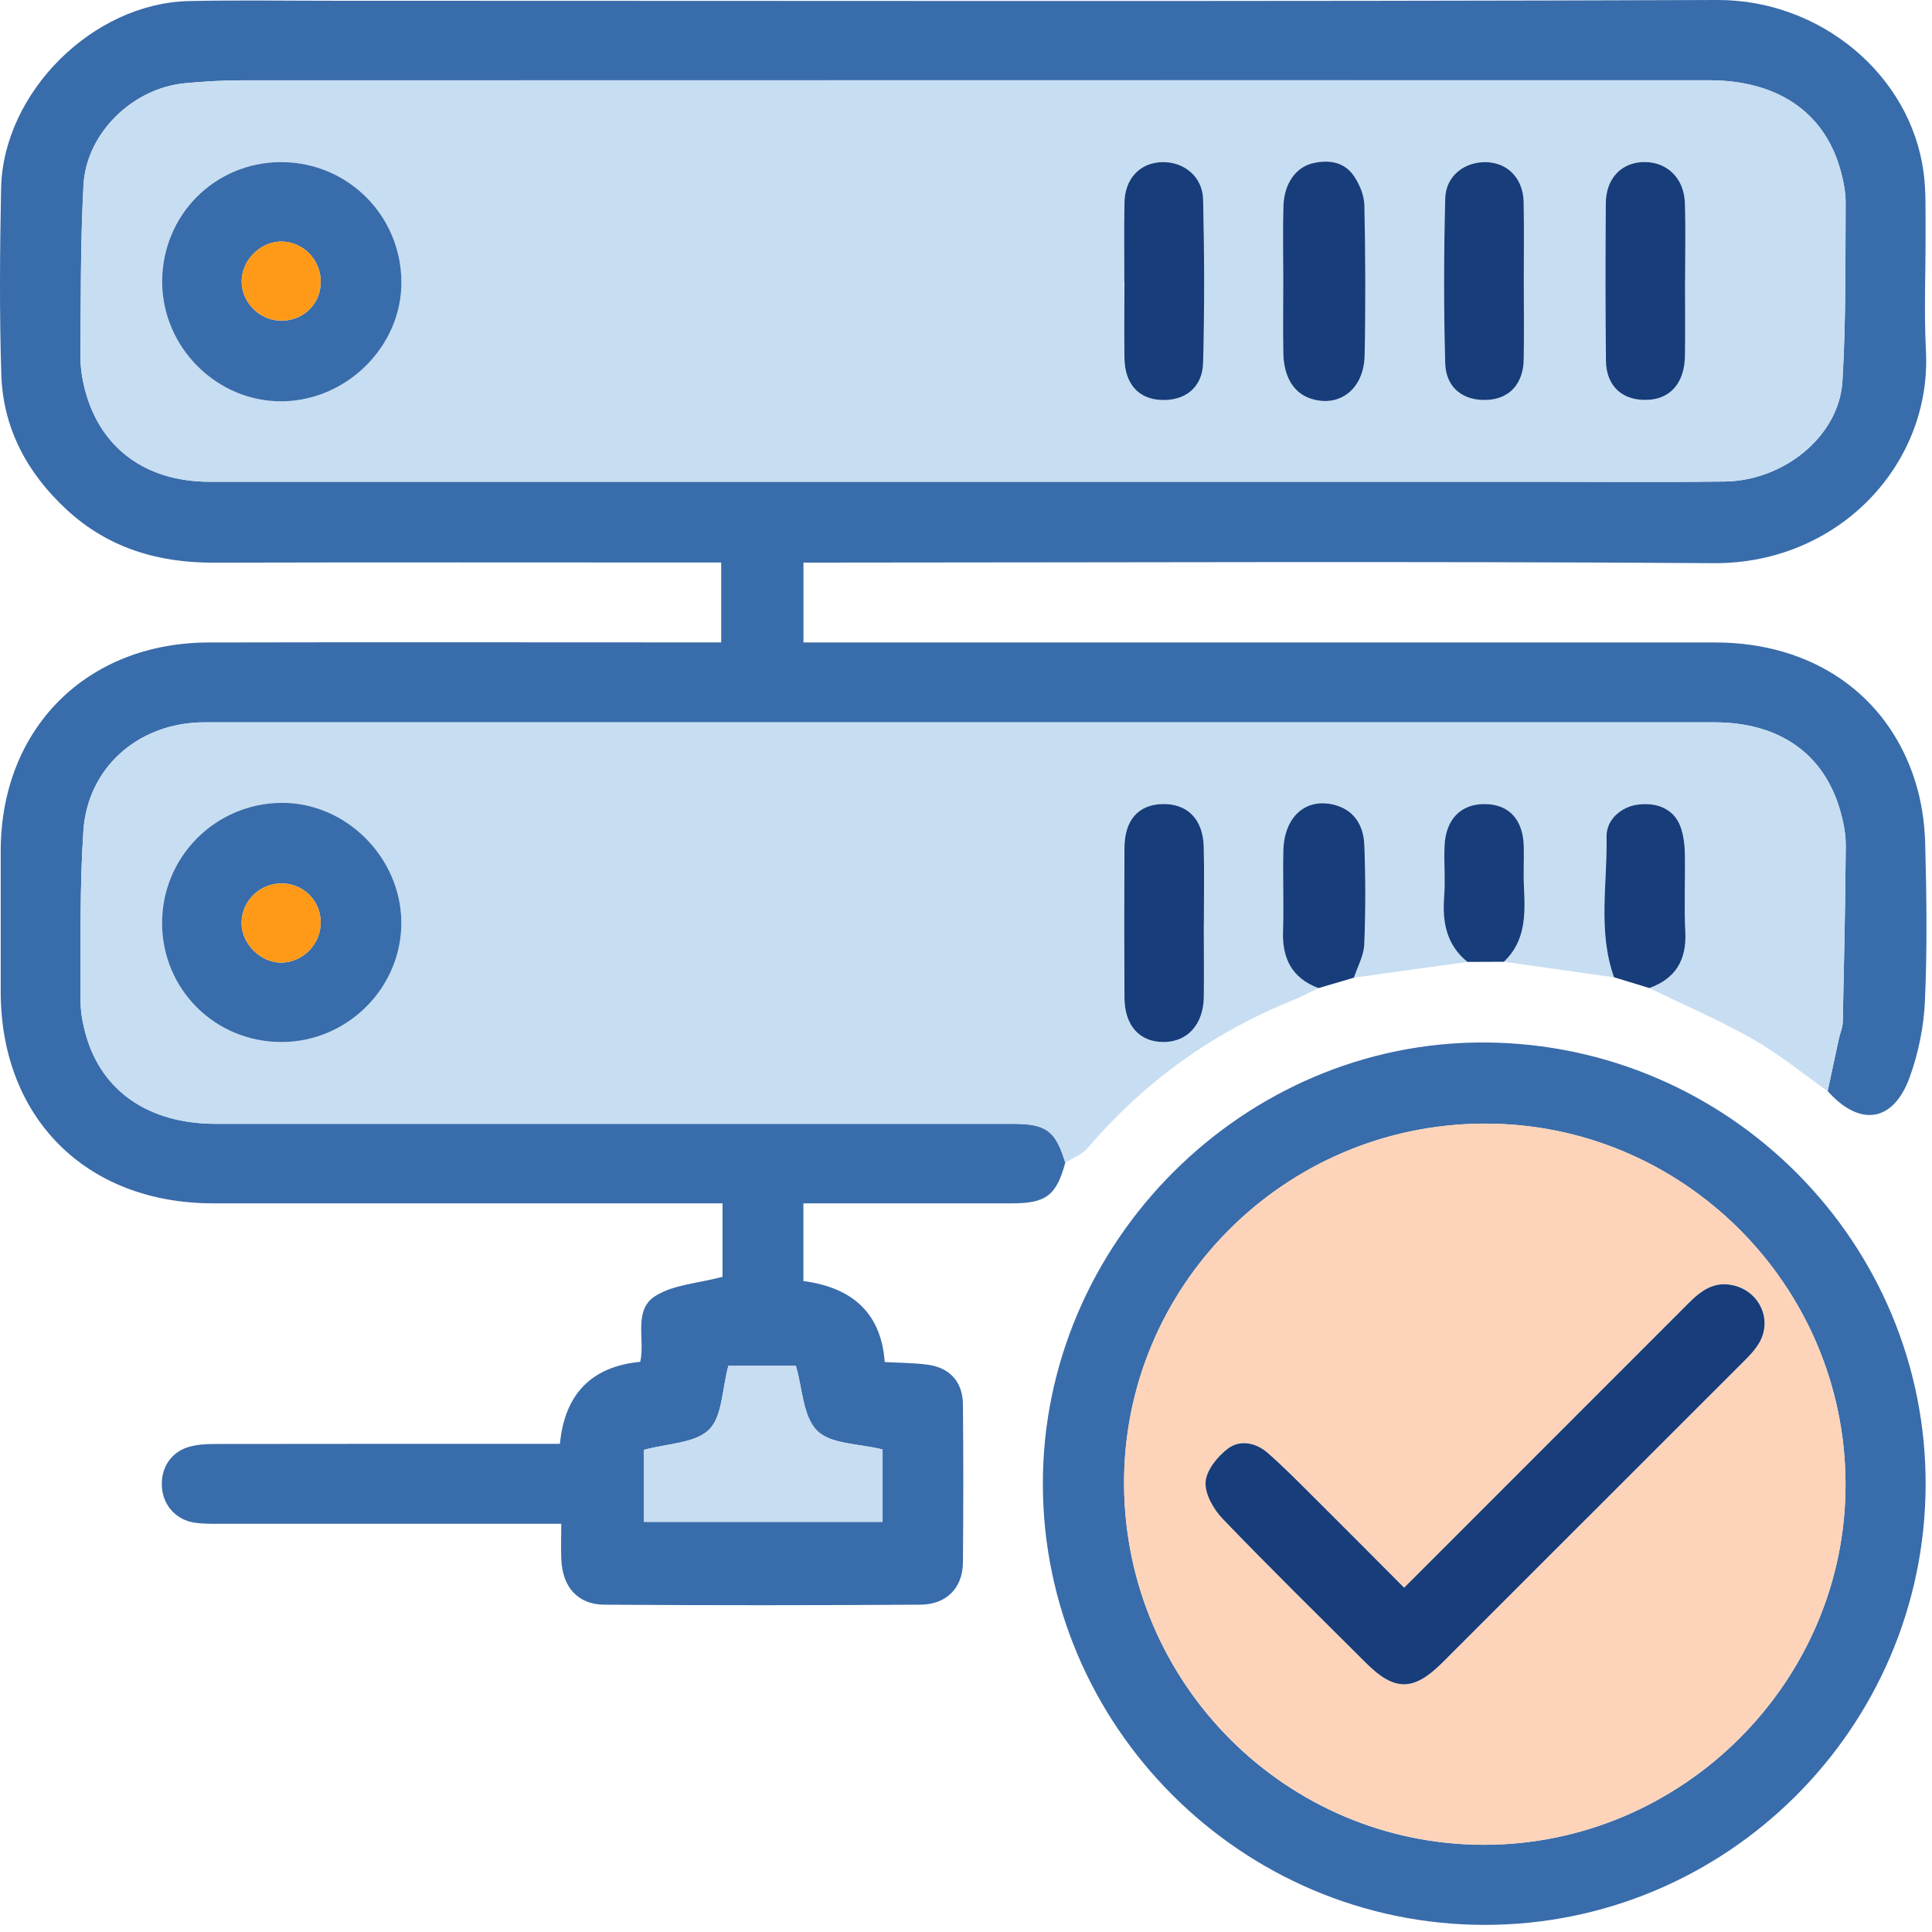
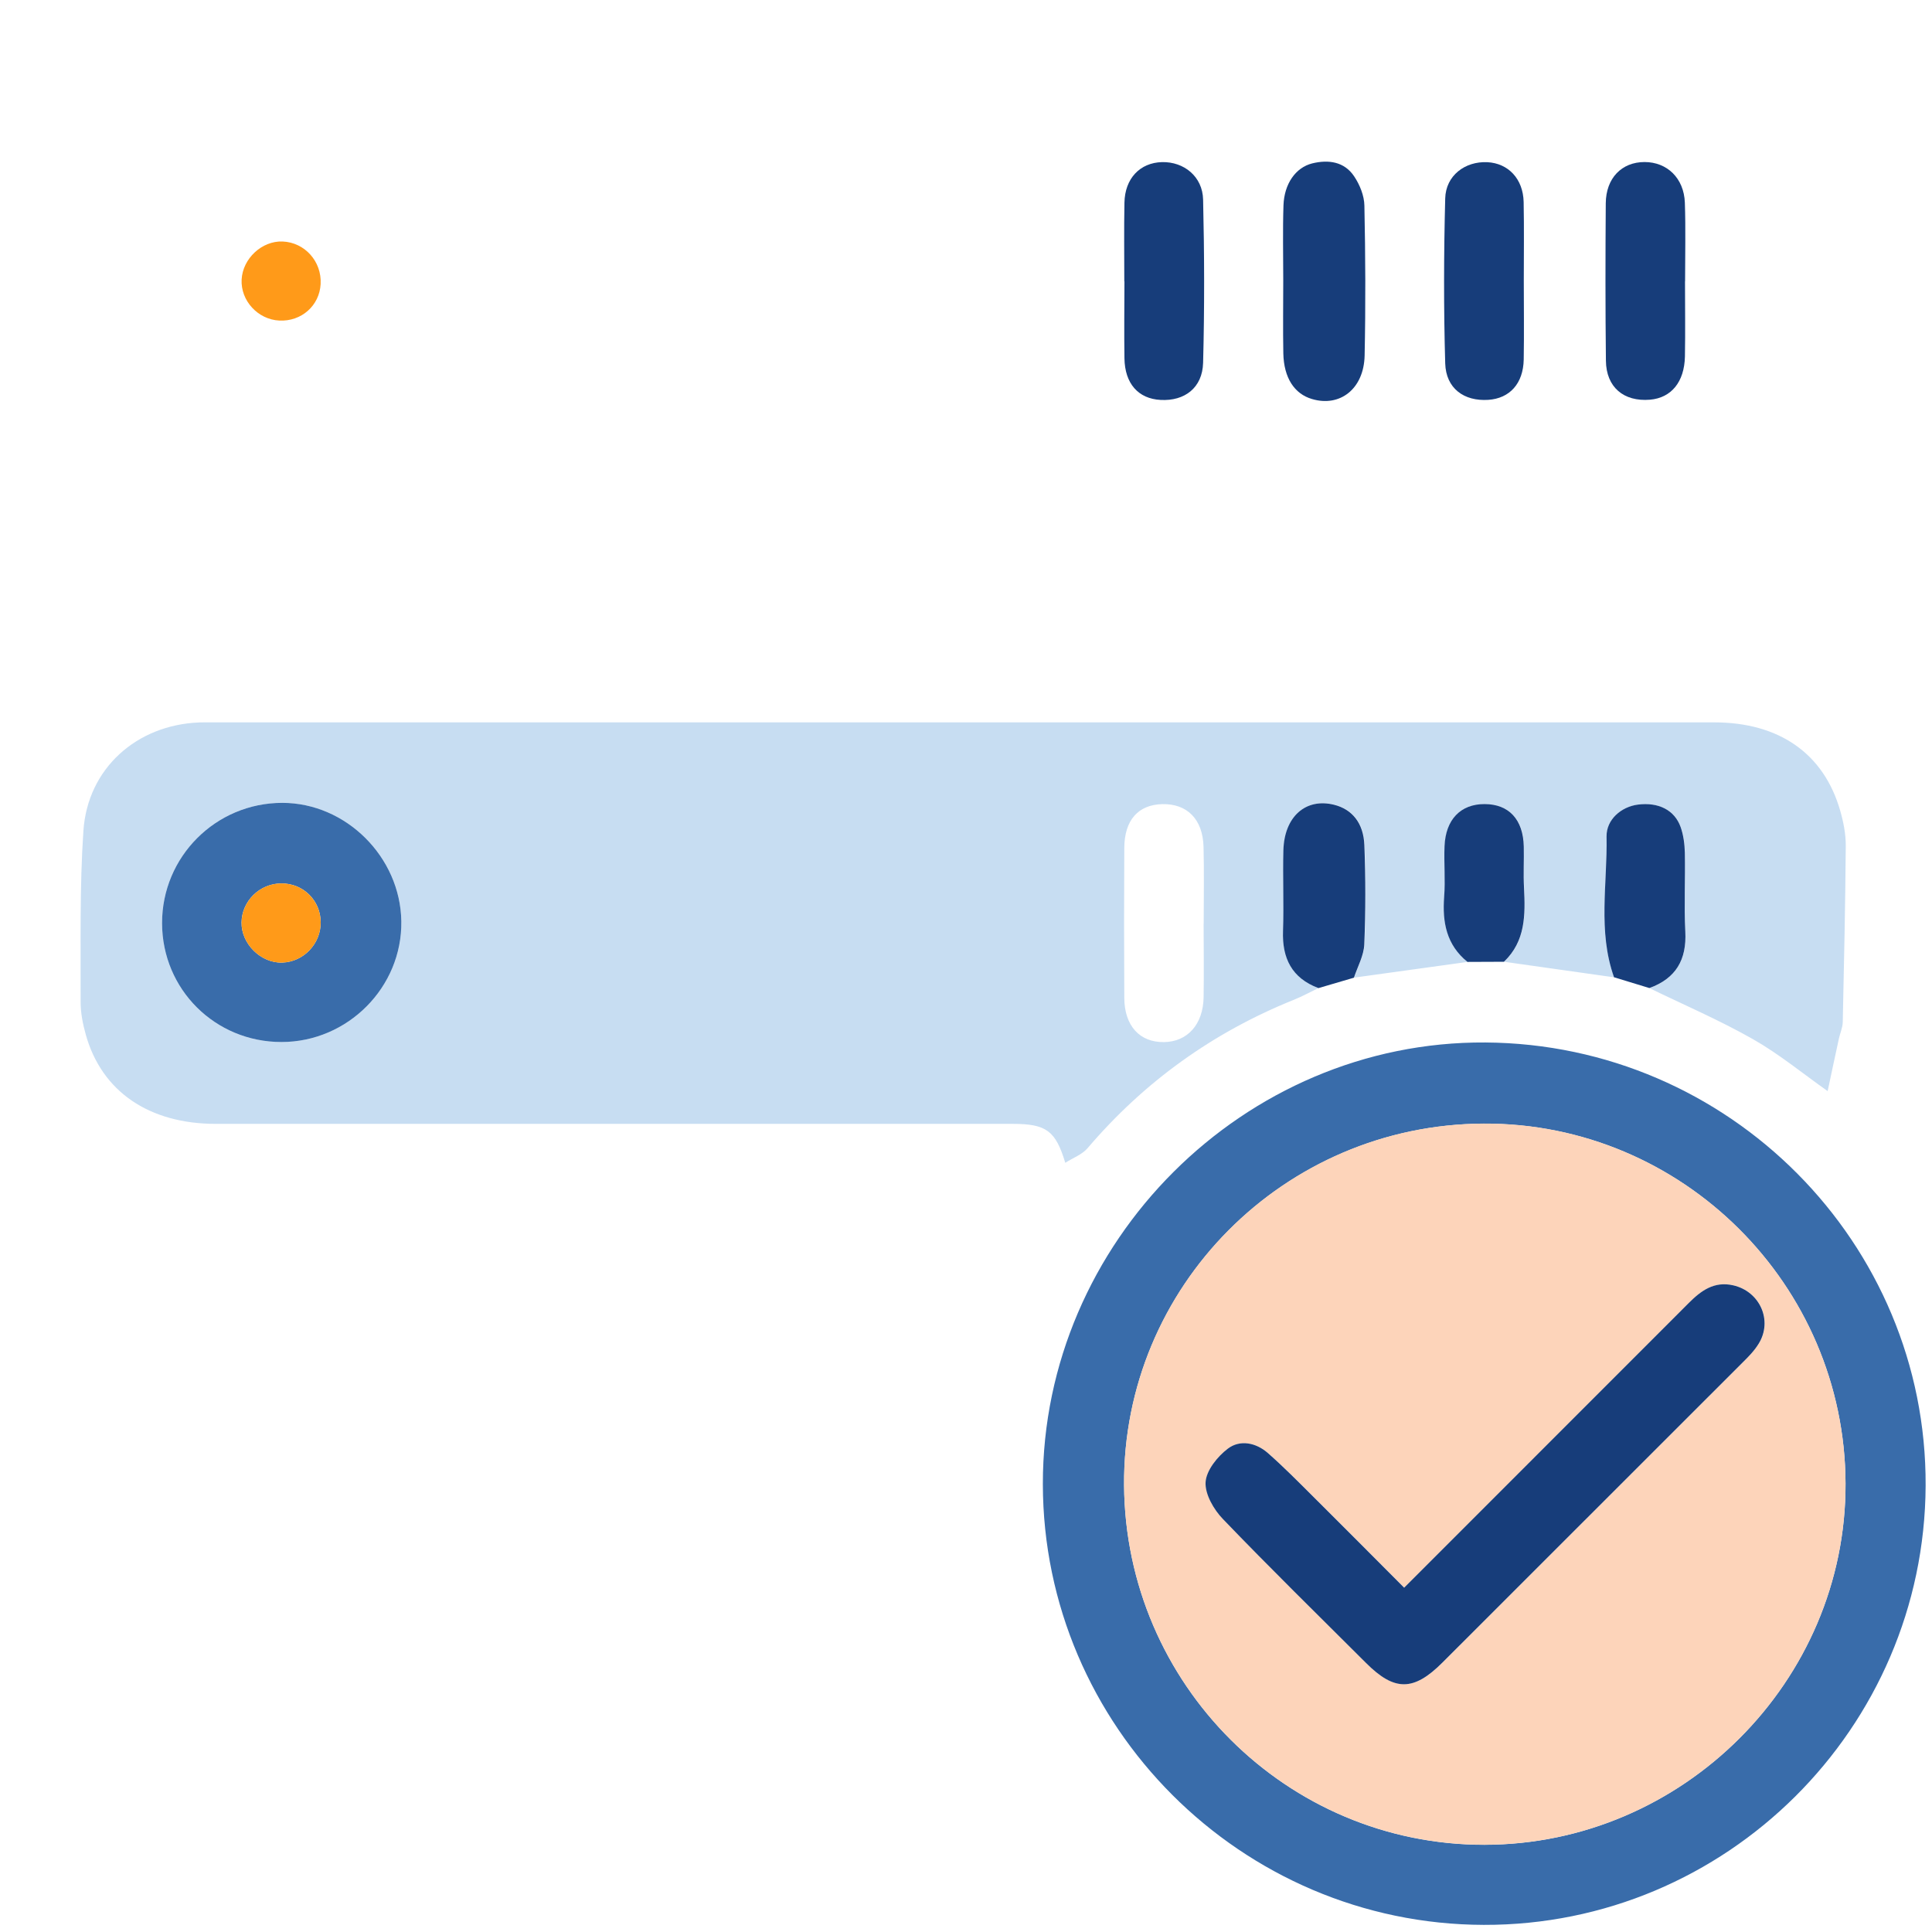
<svg xmlns="http://www.w3.org/2000/svg" width="77" height="77" viewBox="0 0 77 77" fill="none">
-   <path d="M42.456 46.341C42.103 47.641 41.692 47.959 40.341 47.959C37.817 47.959 35.297 47.959 32.774 47.959H32.019V51.056C34.044 51.323 35.125 52.4 35.261 54.285C35.812 54.315 36.376 54.315 36.933 54.384C37.847 54.495 38.369 55.061 38.378 55.98C38.399 58.077 38.396 60.174 38.378 62.271C38.369 63.281 37.733 63.949 36.67 63.955C32.474 63.981 28.279 63.984 24.083 63.955C23.025 63.946 22.426 63.254 22.372 62.175C22.351 61.729 22.369 61.28 22.369 60.731H21.542C17.247 60.731 12.953 60.731 8.656 60.731C8.356 60.731 8.053 60.731 7.76 60.687C7.022 60.579 6.504 60.004 6.453 59.27C6.399 58.521 6.804 57.877 7.523 57.667C7.852 57.571 8.209 57.55 8.557 57.55C12.902 57.544 17.247 57.544 21.593 57.544H22.315C22.509 55.553 23.576 54.464 25.516 54.276C25.722 53.398 25.219 52.221 26.118 51.652C26.837 51.197 27.817 51.149 28.797 50.888V47.959H27.97C21.476 47.959 14.985 47.959 8.491 47.959C3.438 47.959 0.031 44.559 0.028 39.523C0.028 37.651 0.025 35.779 0.028 33.906C0.037 29.042 3.441 25.618 8.317 25.606C14.859 25.591 21.401 25.603 27.946 25.603C28.192 25.603 28.44 25.603 28.743 25.603V22.419C28.467 22.419 28.198 22.419 27.928 22.419C21.461 22.419 14.994 22.407 8.524 22.425C6.291 22.431 4.301 21.84 2.638 20.295C1.074 18.842 0.121 17.066 0.052 14.927C-0.026 12.459 -0.005 9.984 0.043 7.513C0.118 3.685 3.702 0.123 7.535 0.042C9.456 6.0532e-05 11.38 0.03 13.304 0.03C31.683 0.03 50.062 0.066 68.442 5.61425e-05C72.538 -0.015 76.146 2.969 76.665 6.872C76.767 7.633 76.737 8.415 76.743 9.187C76.752 10.784 76.677 12.387 76.758 13.98C76.995 18.512 73.263 22.479 68.298 22.445C56.511 22.365 44.725 22.419 32.939 22.422C32.645 22.422 32.351 22.422 32.022 22.422V25.606C32.351 25.606 32.642 25.606 32.936 25.606C44.746 25.606 56.559 25.603 68.37 25.606C72.221 25.606 75.223 27.667 76.32 31.106C76.575 31.899 76.704 32.762 76.728 33.598C76.785 35.692 76.812 37.795 76.719 39.886C76.674 40.913 76.461 41.967 76.11 42.935C75.457 44.735 74.118 44.921 72.841 43.483C72.991 42.785 73.141 42.087 73.29 41.389C73.338 41.171 73.437 40.958 73.443 40.739C73.494 38.397 73.545 36.054 73.563 33.712C73.566 33.247 73.473 32.768 73.344 32.316C72.694 30.03 70.908 28.787 68.319 28.787C48.369 28.787 28.419 28.787 8.47 28.787C8.296 28.787 8.119 28.787 7.945 28.79C5.449 28.886 3.492 30.62 3.324 33.11C3.171 35.368 3.222 37.645 3.213 39.913C3.213 40.353 3.3 40.808 3.42 41.236C4.056 43.501 5.938 44.789 8.605 44.789C19.192 44.789 29.777 44.789 40.365 44.789C41.704 44.789 42.07 45.065 42.456 46.338V46.341ZM38.393 19.201C46.157 19.201 53.922 19.201 61.687 19.201C64.033 19.201 66.38 19.222 68.726 19.192C71.112 19.163 73.296 17.371 73.428 15.199C73.572 12.839 73.542 10.466 73.557 8.097C73.557 7.633 73.461 7.153 73.329 6.704C72.673 4.445 70.809 3.199 68.115 3.199C48.615 3.199 29.115 3.199 9.615 3.202C8.868 3.202 8.119 3.247 7.379 3.316C5.299 3.508 3.441 5.296 3.327 7.375C3.204 9.664 3.222 11.958 3.207 14.253C3.207 14.72 3.291 15.199 3.417 15.649C4.05 17.907 5.851 19.198 8.353 19.201C18.365 19.204 28.378 19.201 38.39 19.201H38.393ZM25.668 60.654H35.174V57.769C34.233 57.532 33.115 57.565 32.567 57.023C31.998 56.46 31.983 55.337 31.719 54.435H29.028C28.776 55.369 28.791 56.46 28.255 56.981C27.694 57.526 26.6 57.526 25.665 57.784V60.654H25.668Z" fill="#396CAA" />
  <path d="M42.456 46.341C42.07 45.068 41.704 44.792 40.364 44.792C29.777 44.792 19.192 44.792 8.604 44.792C5.94 44.792 4.055 43.504 3.42 41.239C3.3 40.811 3.21 40.359 3.213 39.916C3.222 37.648 3.171 35.374 3.324 33.113C3.492 30.623 5.449 28.889 7.945 28.793C8.119 28.787 8.296 28.79 8.47 28.79C28.419 28.79 48.369 28.79 68.319 28.79C70.911 28.79 72.694 30.036 73.344 32.319C73.473 32.768 73.566 33.247 73.563 33.715C73.545 36.057 73.494 38.4 73.443 40.742C73.437 40.958 73.338 41.174 73.29 41.392C73.137 42.09 72.99 42.788 72.841 43.486C71.852 42.788 70.908 42.009 69.859 41.413C68.528 40.658 67.117 40.05 65.738 39.382C66.796 38.999 67.231 38.25 67.171 37.13C67.114 36.084 67.171 35.036 67.153 33.987C67.147 33.646 67.102 33.286 66.985 32.966C66.742 32.283 66.095 31.968 65.286 32.07C64.618 32.154 64.018 32.666 64.033 33.343C64.069 35.215 63.679 37.115 64.33 38.951C62.867 38.744 61.408 38.538 59.946 38.331C60.809 37.51 60.8 36.456 60.746 35.383C60.719 34.838 60.749 34.287 60.737 33.739C60.713 32.663 60.143 32.052 59.175 32.046C58.219 32.043 57.617 32.657 57.578 33.727C57.551 34.398 57.614 35.075 57.563 35.743C57.485 36.758 57.656 37.66 58.492 38.337C56.985 38.547 55.477 38.756 53.97 38.963C54.114 38.52 54.362 38.082 54.383 37.633C54.437 36.315 54.44 34.994 54.386 33.676C54.35 32.786 53.886 32.25 53.188 32.073C52.055 31.789 51.195 32.541 51.159 33.886C51.132 34.955 51.183 36.027 51.144 37.097C51.105 38.19 51.495 38.978 52.552 39.376C52.223 39.535 51.902 39.712 51.566 39.847C48.339 41.147 45.6 43.115 43.343 45.763C43.124 46.017 42.762 46.149 42.465 46.338L42.456 46.341ZM11.218 41.53C13.861 41.53 16.034 39.343 15.995 36.716C15.959 34.155 13.792 31.998 11.251 31.998C8.598 31.998 6.45 34.146 6.459 36.797C6.465 39.436 8.571 41.53 11.218 41.53ZM47.973 36.818C47.973 35.797 47.994 34.775 47.967 33.754C47.94 32.651 47.314 32.025 46.319 32.049C45.363 32.073 44.815 32.687 44.809 33.79C44.797 35.785 44.797 37.777 44.809 39.772C44.815 40.886 45.423 41.545 46.388 41.533C47.329 41.521 47.955 40.826 47.97 39.736C47.985 38.765 47.973 37.792 47.97 36.821L47.973 36.818Z" fill="#C7DDF2" />
  <path d="M59.134 76.716C49.469 76.692 41.575 68.798 41.563 59.15C41.551 49.504 49.583 41.485 59.2 41.548C68.918 41.611 76.791 49.537 76.746 59.213C76.701 68.885 68.795 76.743 59.134 76.716ZM73.554 59.126C73.527 51.2 67.039 44.747 59.131 44.783C51.174 44.819 44.746 51.287 44.8 59.198C44.857 67.121 51.282 73.534 59.164 73.525C67.069 73.516 73.581 67.001 73.554 59.129V59.126Z" fill="#396CAA" />
  <path d="M52.544 39.379C51.486 38.981 51.096 38.193 51.135 37.1C51.174 36.03 51.12 34.958 51.15 33.888C51.186 32.541 52.046 31.789 53.179 32.076C53.877 32.253 54.342 32.789 54.377 33.679C54.428 34.997 54.428 36.318 54.374 37.636C54.356 38.085 54.108 38.523 53.961 38.966C53.487 39.104 53.017 39.245 52.544 39.382V39.379Z" fill="#173D7A" />
  <path d="M64.327 38.948C63.674 37.109 64.066 35.209 64.03 33.34C64.018 32.663 64.618 32.151 65.283 32.067C66.095 31.965 66.739 32.28 66.982 32.963C67.096 33.283 67.141 33.643 67.15 33.984C67.171 35.033 67.114 36.081 67.168 37.127C67.228 38.25 66.793 38.996 65.736 39.379C65.265 39.236 64.794 39.092 64.324 38.948H64.327Z" fill="#173D7A" />
  <path d="M58.486 38.337C57.65 37.66 57.48 36.758 57.557 35.743C57.608 35.075 57.545 34.398 57.572 33.727C57.614 32.66 58.214 32.043 59.17 32.046C60.138 32.049 60.707 32.66 60.731 33.739C60.743 34.287 60.71 34.835 60.74 35.383C60.794 36.459 60.803 37.51 59.94 38.331C59.455 38.331 58.969 38.334 58.483 38.337H58.486Z" fill="#173D7A" />
-   <path d="M38.393 19.201C28.381 19.201 18.368 19.201 8.356 19.201C5.854 19.201 4.053 17.907 3.42 15.649C3.294 15.196 3.208 14.717 3.211 14.253C3.223 11.961 3.205 9.664 3.33 7.375C3.441 5.296 5.302 3.508 7.382 3.316C8.125 3.247 8.874 3.202 9.618 3.202C29.118 3.196 48.618 3.196 68.118 3.199C70.812 3.199 72.676 4.445 73.332 6.704C73.464 7.153 73.563 7.633 73.56 8.097C73.545 10.463 73.575 12.839 73.431 15.199C73.299 17.371 71.115 19.162 68.729 19.192C66.383 19.222 64.036 19.201 61.69 19.201C53.925 19.201 46.161 19.201 38.396 19.201H38.393ZM6.459 11.224C6.459 13.86 8.668 16.041 11.284 15.99C13.855 15.939 16.007 13.771 15.995 11.239C15.983 8.576 13.843 6.449 11.185 6.458C8.548 6.467 6.456 8.576 6.459 11.224ZM51.141 11.173C51.141 12.144 51.126 13.117 51.144 14.088C51.162 15.059 51.582 15.7 52.286 15.906C53.404 16.239 54.354 15.499 54.384 14.178C54.426 12.186 54.417 10.191 54.375 8.199C54.366 7.803 54.192 7.363 53.967 7.031C53.575 6.443 52.942 6.357 52.295 6.515C51.636 6.677 51.18 7.327 51.15 8.187C51.117 9.181 51.141 10.179 51.141 11.176V11.173ZM44.806 11.212C44.806 12.234 44.794 13.255 44.809 14.277C44.824 15.286 45.36 15.885 46.248 15.936C47.206 15.99 47.917 15.451 47.944 14.456C48.001 12.291 47.998 10.122 47.944 7.953C47.923 7.031 47.182 6.437 46.304 6.458C45.429 6.479 44.827 7.108 44.809 8.073C44.788 9.118 44.803 10.167 44.803 11.212H44.806ZM60.728 11.185C60.728 10.14 60.746 9.091 60.722 8.046C60.704 7.126 60.114 6.5 59.275 6.461C58.391 6.419 57.62 6.989 57.596 7.905C57.536 10.095 57.53 12.291 57.596 14.48C57.626 15.478 58.346 15.996 59.313 15.933C60.168 15.876 60.707 15.283 60.725 14.325C60.746 13.279 60.728 12.231 60.728 11.185ZM67.153 11.215C67.153 10.17 67.183 9.121 67.144 8.076C67.108 7.099 66.434 6.455 65.538 6.458C64.63 6.458 64.001 7.099 63.992 8.1C63.977 10.194 63.971 12.288 63.998 14.379C64.01 15.433 64.711 16.017 65.754 15.93C66.602 15.858 67.126 15.229 67.147 14.205C67.168 13.207 67.15 12.213 67.15 11.215H67.153Z" fill="#C7DDF2" />
-   <path d="M25.669 60.654V57.784C26.604 57.526 27.697 57.526 28.258 56.981C28.794 56.46 28.779 55.369 29.031 54.435H31.722C31.986 55.337 32.001 56.457 32.57 57.023C33.115 57.565 34.236 57.532 35.177 57.769V60.654H25.672H25.669Z" fill="#C7DDF2" />
  <path d="M11.218 41.53C8.572 41.53 6.465 39.433 6.459 36.797C6.453 34.146 8.599 31.998 11.251 31.998C13.789 31.998 15.956 34.155 15.995 36.716C16.034 39.343 13.861 41.53 11.218 41.53ZM12.782 36.755C12.776 35.886 12.084 35.203 11.212 35.209C10.352 35.212 9.639 35.91 9.627 36.761C9.612 37.615 10.4 38.394 11.251 38.364C12.102 38.334 12.788 37.612 12.782 36.755Z" fill="#396CAA" />
-   <path d="M47.977 36.818C47.977 37.789 47.989 38.762 47.977 39.733C47.962 40.823 47.335 41.518 46.395 41.53C45.429 41.542 44.821 40.883 44.815 39.769C44.803 37.774 44.803 35.782 44.815 33.787C44.821 32.684 45.37 32.07 46.325 32.046C47.321 32.022 47.947 32.648 47.974 33.751C48.001 34.772 47.98 35.794 47.98 36.815L47.977 36.818Z" fill="#173D7A" />
  <path d="M73.554 59.126C73.581 67.001 67.069 73.516 59.163 73.522C51.285 73.531 44.857 67.118 44.8 59.195C44.743 51.283 51.174 44.816 59.13 44.78C67.039 44.744 73.527 51.197 73.554 59.123V59.126ZM55.966 63.275C54.713 62.019 53.517 60.815 52.316 59.62C51.731 59.039 51.153 58.452 50.536 57.91C50.065 57.496 49.427 57.367 48.941 57.736C48.528 58.05 48.081 58.599 48.054 59.069C48.024 59.551 48.381 60.162 48.746 60.543C50.617 62.487 52.54 64.374 54.449 66.279C55.588 67.414 56.346 67.408 57.494 66.261C61.486 62.274 65.478 58.284 69.466 54.294C69.694 54.066 69.925 53.827 70.096 53.557C70.668 52.632 70.147 51.469 69.083 51.227C68.319 51.053 67.8 51.442 67.309 51.934C63.551 55.696 59.79 59.455 55.969 63.278L55.966 63.275Z" fill="#FDD4BA" />
-   <path d="M6.462 11.227C6.462 8.579 8.551 6.47 11.188 6.461C13.846 6.452 15.986 8.579 15.998 11.242C16.01 13.774 13.858 15.942 11.287 15.993C8.671 16.044 6.465 13.863 6.462 11.227ZM12.782 11.32C12.83 10.425 12.147 9.664 11.266 9.628C10.442 9.592 9.674 10.305 9.633 11.146C9.591 11.985 10.28 12.737 11.134 12.779C12.015 12.824 12.737 12.183 12.782 11.323V11.32Z" fill="#396CAA" />
  <path d="M51.144 11.173C51.144 10.176 51.12 9.178 51.153 8.184C51.183 7.324 51.639 6.677 52.298 6.512C52.945 6.354 53.578 6.44 53.97 7.028C54.195 7.363 54.372 7.8 54.378 8.196C54.42 10.188 54.429 12.183 54.387 14.175C54.357 15.496 53.407 16.236 52.289 15.903C51.585 15.697 51.168 15.056 51.147 14.085C51.129 13.114 51.144 12.141 51.144 11.17V11.173Z" fill="#173D7A" />
  <path d="M44.809 11.215C44.809 10.17 44.794 9.121 44.815 8.076C44.833 7.111 45.435 6.485 46.31 6.461C47.185 6.44 47.929 7.034 47.95 7.956C48.001 10.122 48.007 12.294 47.95 14.459C47.923 15.457 47.212 15.993 46.253 15.939C45.366 15.891 44.83 15.289 44.815 14.28C44.8 13.258 44.812 12.237 44.815 11.215H44.809Z" fill="#173D7A" />
  <path d="M60.731 11.188C60.731 12.234 60.746 13.282 60.728 14.328C60.71 15.286 60.17 15.879 59.316 15.936C58.348 15.999 57.629 15.481 57.599 14.483C57.536 12.294 57.542 10.098 57.599 7.908C57.623 6.992 58.393 6.423 59.277 6.464C60.114 6.506 60.704 7.129 60.725 8.049C60.746 9.095 60.731 10.143 60.731 11.188Z" fill="#173D7A" />
  <path d="M67.156 11.215C67.156 12.213 67.171 13.21 67.153 14.205C67.132 15.229 66.605 15.858 65.76 15.93C64.714 16.017 64.016 15.433 64.004 14.379C63.98 12.285 63.983 10.191 63.998 8.1C64.007 7.099 64.633 6.458 65.544 6.458C66.44 6.458 67.114 7.099 67.15 8.076C67.186 9.121 67.159 10.17 67.159 11.215H67.156Z" fill="#173D7A" />
  <path d="M12.782 36.755C12.788 37.612 12.102 38.334 11.251 38.364C10.4 38.394 9.612 37.615 9.627 36.761C9.642 35.91 10.352 35.212 11.212 35.209C12.084 35.206 12.773 35.886 12.782 36.755Z" fill="#FF9A19" />
  <path d="M55.963 63.278C59.784 59.455 63.545 55.696 67.303 51.934C67.794 51.442 68.316 51.053 69.077 51.227C70.141 51.469 70.665 52.632 70.09 53.557C69.922 53.83 69.692 54.066 69.461 54.294C65.472 58.284 61.48 62.274 57.489 66.261C56.341 67.409 55.58 67.415 54.444 66.279C52.535 64.374 50.608 62.487 48.741 60.543C48.372 60.162 48.019 59.548 48.049 59.069C48.079 58.599 48.522 58.05 48.936 57.736C49.421 57.367 50.059 57.496 50.53 57.91C51.147 58.452 51.726 59.039 52.31 59.62C53.512 60.815 54.708 62.02 55.96 63.275L55.963 63.278Z" fill="#173D7A" />
  <path d="M12.779 11.32C12.734 12.183 12.009 12.821 11.131 12.776C10.277 12.734 9.588 11.982 9.63 11.143C9.672 10.305 10.439 9.592 11.263 9.625C12.147 9.661 12.827 10.421 12.779 11.317V11.32Z" fill="#FF9A19" />
</svg>